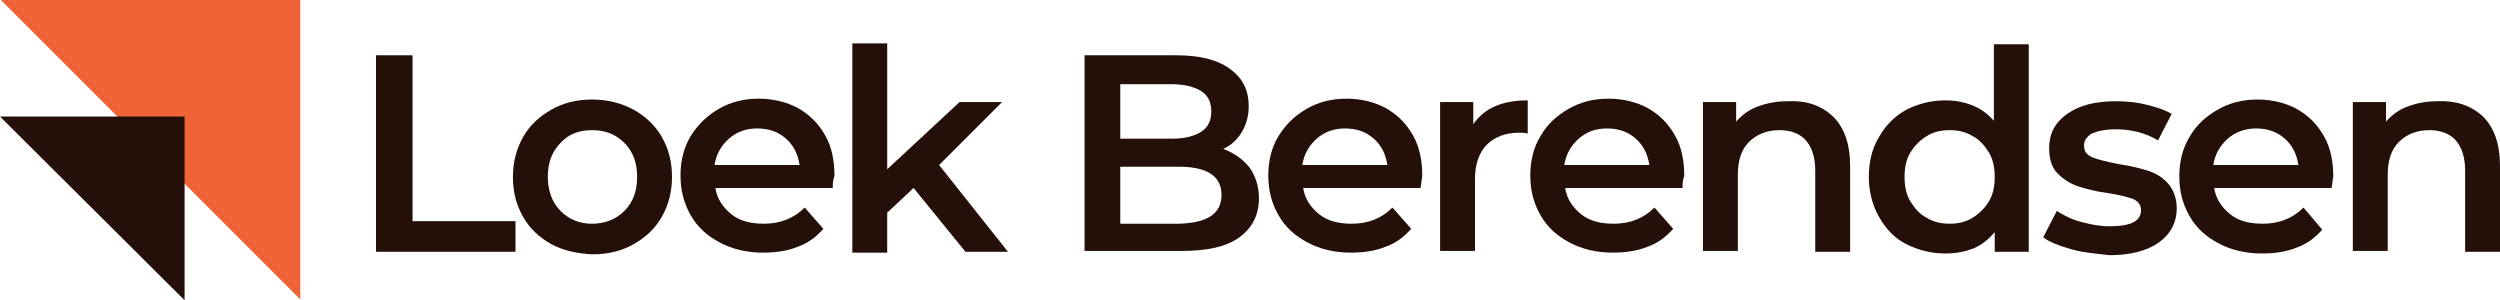
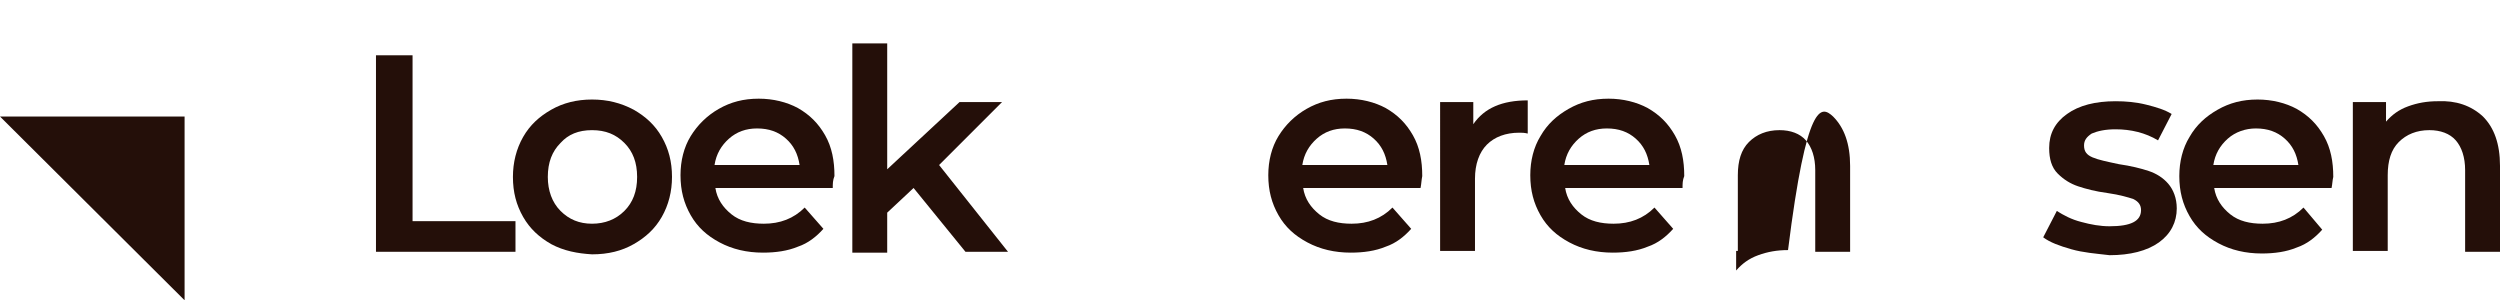
<svg xmlns="http://www.w3.org/2000/svg" id="Layer_1" x="0px" y="0px" viewBox="0 0 293.9 35.3" style="enable-background:new 0 0 293.9 35.3;" xml:space="preserve">
  <style type="text/css">	.st0{fill:#EE6437;}	.st1{fill:#240F09;}</style>
-   <polygon class="st0" points="0.1,0 35.3,0 35.3,35.2 " />
  <g>
    <polygon class="st1" points="0,13.7 21.7,13.7 21.7,35.3  " />
  </g>
  <g>
    <path class="st1" d="M44.2,6.5h4.3V26h12.1v3.6H44.2V6.5z" />
    <path class="st1" d="M64.8,28.7c-1.4-0.8-2.5-1.8-3.3-3.2c-0.8-1.4-1.2-2.9-1.2-4.7c0-1.7,0.4-3.3,1.2-4.7c0.8-1.4,1.9-2.4,3.3-3.2  c1.4-0.8,3-1.2,4.8-1.2c1.8,0,3.4,0.4,4.9,1.2c1.4,0.8,2.5,1.8,3.3,3.2c0.8,1.4,1.2,2.9,1.2,4.7c0,1.7-0.4,3.3-1.2,4.7  c-0.8,1.4-1.9,2.4-3.3,3.2c-1.4,0.8-3,1.2-4.9,1.2C67.9,29.8,66.3,29.5,64.8,28.7z M73.4,24.8c1-1,1.5-2.3,1.5-4c0-1.7-0.5-3-1.5-4  c-1-1-2.2-1.5-3.8-1.5s-2.8,0.5-3.7,1.5c-1,1-1.5,2.3-1.5,4c0,1.6,0.5,3,1.5,4c1,1,2.2,1.5,3.7,1.5S72.4,25.8,73.4,24.8z" />
    <path class="st1" d="M97.9,22.1H84.1c0.2,1.3,0.9,2.3,1.9,3.1s2.3,1.1,3.8,1.1c1.9,0,3.5-0.6,4.8-1.9l2.2,2.5  c-0.8,0.9-1.8,1.7-3,2.1c-1.2,0.5-2.6,0.7-4.1,0.7c-1.9,0-3.6-0.4-5.1-1.2c-1.5-0.8-2.6-1.8-3.4-3.2c-0.8-1.4-1.2-2.9-1.2-4.7  c0-1.7,0.4-3.3,1.2-4.6s1.9-2.4,3.3-3.2c1.4-0.8,2.9-1.2,4.7-1.2c1.7,0,3.3,0.4,4.6,1.1c1.4,0.8,2.4,1.8,3.2,3.2  c0.8,1.4,1.1,3,1.1,4.8C97.9,21.2,97.9,21.6,97.9,22.1z M85.7,16.3c-0.9,0.8-1.5,1.8-1.7,3.1h10c-0.2-1.3-0.7-2.3-1.6-3.1  c-0.9-0.8-2-1.2-3.4-1.2C87.7,15.1,86.6,15.5,85.7,16.3z" />
    <path class="st1" d="M107.4,22.1l-3.1,2.9v4.7h-4.1V5.1h4.1v14.8l8.5-7.9h5l-7.4,7.4l8.1,10.2h-5L107.4,22.1z" />
-     <path class="st1" d="M146.9,19.7c0.7,1,1.1,2.2,1.1,3.6c0,2-0.8,3.5-2.3,4.6c-1.5,1.1-3.8,1.6-6.7,1.6h-11.5V6.5h10.8  c2.7,0,4.8,0.5,6.3,1.6c1.5,1.1,2.2,2.5,2.2,4.4c0,1.1-0.3,2.2-0.8,3c-0.5,0.9-1.3,1.6-2.2,2C145.1,18,146.1,18.7,146.9,19.7z   M131.7,9.9v6.4h6.1c1.5,0,2.6-0.3,3.4-0.8c0.8-0.5,1.2-1.3,1.2-2.4c0-1.1-0.4-1.9-1.2-2.4c-0.8-0.5-2-0.8-3.4-0.8H131.7z   M143.6,22.9c0-2.2-1.7-3.3-5-3.3h-6.9v6.7h6.9C142,26.2,143.6,25.1,143.6,22.9z" />
    <path class="st1" d="M167,22.1h-13.8c0.2,1.3,0.9,2.3,1.9,3.1s2.3,1.1,3.8,1.1c1.9,0,3.5-0.6,4.8-1.9l2.2,2.5  c-0.8,0.9-1.8,1.7-3,2.1c-1.2,0.5-2.6,0.7-4.1,0.7c-1.9,0-3.6-0.4-5.1-1.2c-1.5-0.8-2.6-1.8-3.4-3.2c-0.8-1.4-1.2-2.9-1.2-4.7  c0-1.7,0.4-3.3,1.2-4.6s1.9-2.4,3.3-3.2c1.4-0.8,2.9-1.2,4.7-1.2c1.7,0,3.3,0.4,4.6,1.1c1.4,0.8,2.4,1.8,3.2,3.2  c0.8,1.4,1.1,3,1.1,4.8C167.1,21.2,167.1,21.6,167,22.1z M154.8,16.3c-0.9,0.8-1.5,1.8-1.7,3.1h10c-0.2-1.3-0.7-2.3-1.6-3.1  c-0.9-0.8-2-1.2-3.4-1.2C156.8,15.1,155.7,15.5,154.8,16.3z" />
    <path class="st1" d="M179.6,11.8v3.9c-0.4-0.1-0.7-0.1-1-0.1c-1.6,0-2.9,0.5-3.8,1.4s-1.4,2.3-1.4,4v8.5h-4.1V12h3.9v2.6  C174.5,12.7,176.6,11.8,179.6,11.8z" />
    <path class="st1" d="M197.8,22.1h-13.8c0.2,1.3,0.9,2.3,1.9,3.1c1,0.8,2.3,1.1,3.8,1.1c1.9,0,3.5-0.6,4.8-1.9l2.2,2.5  c-0.8,0.9-1.8,1.7-3,2.1c-1.2,0.5-2.6,0.7-4.1,0.7c-1.9,0-3.6-0.4-5.1-1.2c-1.5-0.8-2.6-1.8-3.4-3.2c-0.8-1.4-1.2-2.9-1.2-4.7  c0-1.7,0.4-3.3,1.2-4.6c0.8-1.4,1.9-2.4,3.3-3.2c1.4-0.8,2.9-1.2,4.7-1.2c1.7,0,3.3,0.4,4.6,1.1c1.4,0.8,2.4,1.8,3.2,3.2  c0.8,1.4,1.1,3,1.1,4.8C197.8,21.2,197.8,21.6,197.8,22.1z M185.6,16.3c-0.9,0.8-1.5,1.8-1.7,3.1h10c-0.2-1.3-0.7-2.3-1.6-3.1  s-2-1.2-3.4-1.2C187.6,15.1,186.5,15.5,185.6,16.3z" />
-     <path class="st1" d="M215.5,13.7c1.3,1.3,2,3.2,2,5.8v10.1h-4.1V20c0-1.5-0.4-2.7-1.1-3.5c-0.7-0.8-1.8-1.2-3.1-1.2  c-1.5,0-2.7,0.5-3.6,1.4c-0.9,0.9-1.3,2.2-1.3,3.9v8.9h-4.1V12h3.9v2.3c0.7-0.8,1.5-1.4,2.6-1.8s2.2-0.6,3.5-0.6  C212.4,11.8,214.1,12.4,215.5,13.7z" />
-     <path class="st1" d="M238.5,5.1v24.5h-4v-2.3c-0.7,0.8-1.5,1.5-2.5,1.9c-1,0.4-2.1,0.6-3.3,0.6c-1.7,0-3.2-0.4-4.6-1.1  c-1.4-0.7-2.4-1.8-3.2-3.2c-0.8-1.4-1.2-3-1.2-4.7c0-1.8,0.4-3.4,1.2-4.7c0.8-1.4,1.8-2.4,3.2-3.2c1.4-0.7,2.9-1.1,4.6-1.1  c1.2,0,2.2,0.2,3.2,0.6c1,0.4,1.8,1,2.5,1.8v-9H238.5z M231.9,25.6c0.8-0.5,1.4-1.1,1.9-1.9c0.5-0.8,0.7-1.8,0.7-2.9  s-0.2-2.1-0.7-2.9c-0.5-0.8-1.1-1.5-1.9-1.9c-0.8-0.5-1.7-0.7-2.7-0.7s-1.9,0.2-2.7,0.7c-0.8,0.5-1.4,1.1-1.9,1.9  c-0.5,0.8-0.7,1.8-0.7,2.9s0.2,2.1,0.7,2.9c0.5,0.8,1.1,1.5,1.9,1.9c0.8,0.5,1.7,0.7,2.7,0.7S231.1,26.1,231.9,25.6z" />
+     <path class="st1" d="M215.5,13.7c1.3,1.3,2,3.2,2,5.8v10.1h-4.1V20c0-1.5-0.4-2.7-1.1-3.5c-0.7-0.8-1.8-1.2-3.1-1.2  c-1.5,0-2.7,0.5-3.6,1.4c-0.9,0.9-1.3,2.2-1.3,3.9v8.9h-4.1h3.9v2.3c0.7-0.8,1.5-1.4,2.6-1.8s2.2-0.6,3.5-0.6  C212.4,11.8,214.1,12.4,215.5,13.7z" />
    <path class="st1" d="M243.5,29.3c-1.4-0.4-2.5-0.8-3.3-1.4l1.6-3.1c0.8,0.5,1.7,1,2.9,1.3c1.1,0.3,2.2,0.5,3.3,0.5  c2.5,0,3.7-0.6,3.7-1.9c0-0.6-0.3-1-0.9-1.3c-0.6-0.2-1.6-0.5-3-0.7c-1.5-0.2-2.6-0.5-3.5-0.8c-0.9-0.3-1.7-0.8-2.4-1.5s-1-1.7-1-3  c0-1.7,0.7-3,2.1-4c1.4-1,3.3-1.5,5.7-1.5c1.2,0,2.4,0.1,3.6,0.4c1.2,0.3,2.2,0.6,3,1.1l-1.6,3.1c-1.5-0.9-3.2-1.3-5-1.3  c-1.2,0-2.1,0.2-2.8,0.5c-0.6,0.4-0.9,0.8-0.9,1.4c0,0.7,0.3,1.1,1,1.4c0.7,0.3,1.7,0.5,3.1,0.8c1.4,0.2,2.6,0.5,3.5,0.8  c0.9,0.3,1.7,0.8,2.3,1.5c0.6,0.7,1,1.7,1,2.9c0,1.6-0.7,3-2.1,4c-1.4,1-3.4,1.5-5.8,1.5C246.3,29.8,244.9,29.7,243.5,29.3z" />
    <path class="st1" d="M274.1,22.1h-13.8c0.2,1.3,0.9,2.3,1.9,3.1c1,0.8,2.3,1.1,3.8,1.1c1.9,0,3.5-0.6,4.8-1.9L273,27  c-0.8,0.9-1.8,1.7-3,2.1c-1.2,0.5-2.6,0.7-4.1,0.7c-1.9,0-3.6-0.4-5.1-1.2c-1.5-0.8-2.6-1.8-3.4-3.2c-0.8-1.4-1.2-2.9-1.2-4.7  c0-1.7,0.4-3.3,1.2-4.6c0.8-1.4,1.9-2.4,3.3-3.2c1.4-0.8,2.9-1.2,4.7-1.2c1.7,0,3.3,0.4,4.6,1.1c1.4,0.8,2.4,1.8,3.2,3.2  c0.8,1.4,1.1,3,1.1,4.8C274.2,21.2,274.2,21.6,274.1,22.1z M261.9,16.3c-0.9,0.8-1.5,1.8-1.7,3.1h10c-0.2-1.3-0.7-2.3-1.6-3.1  s-2-1.2-3.4-1.2C264,15.1,262.8,15.5,261.9,16.3z" />
    <path class="st1" d="M291.9,13.7c1.3,1.3,2,3.2,2,5.8v10.1h-4.1V20c0-1.5-0.4-2.7-1.1-3.5c-0.7-0.8-1.8-1.2-3.1-1.2  c-1.5,0-2.7,0.5-3.6,1.4c-0.9,0.9-1.3,2.2-1.3,3.9v8.9h-4.1V12h3.9v2.3c0.7-0.8,1.5-1.4,2.6-1.8s2.2-0.6,3.5-0.6  C288.7,11.8,290.5,12.4,291.9,13.7z" />
  </g>
</svg>